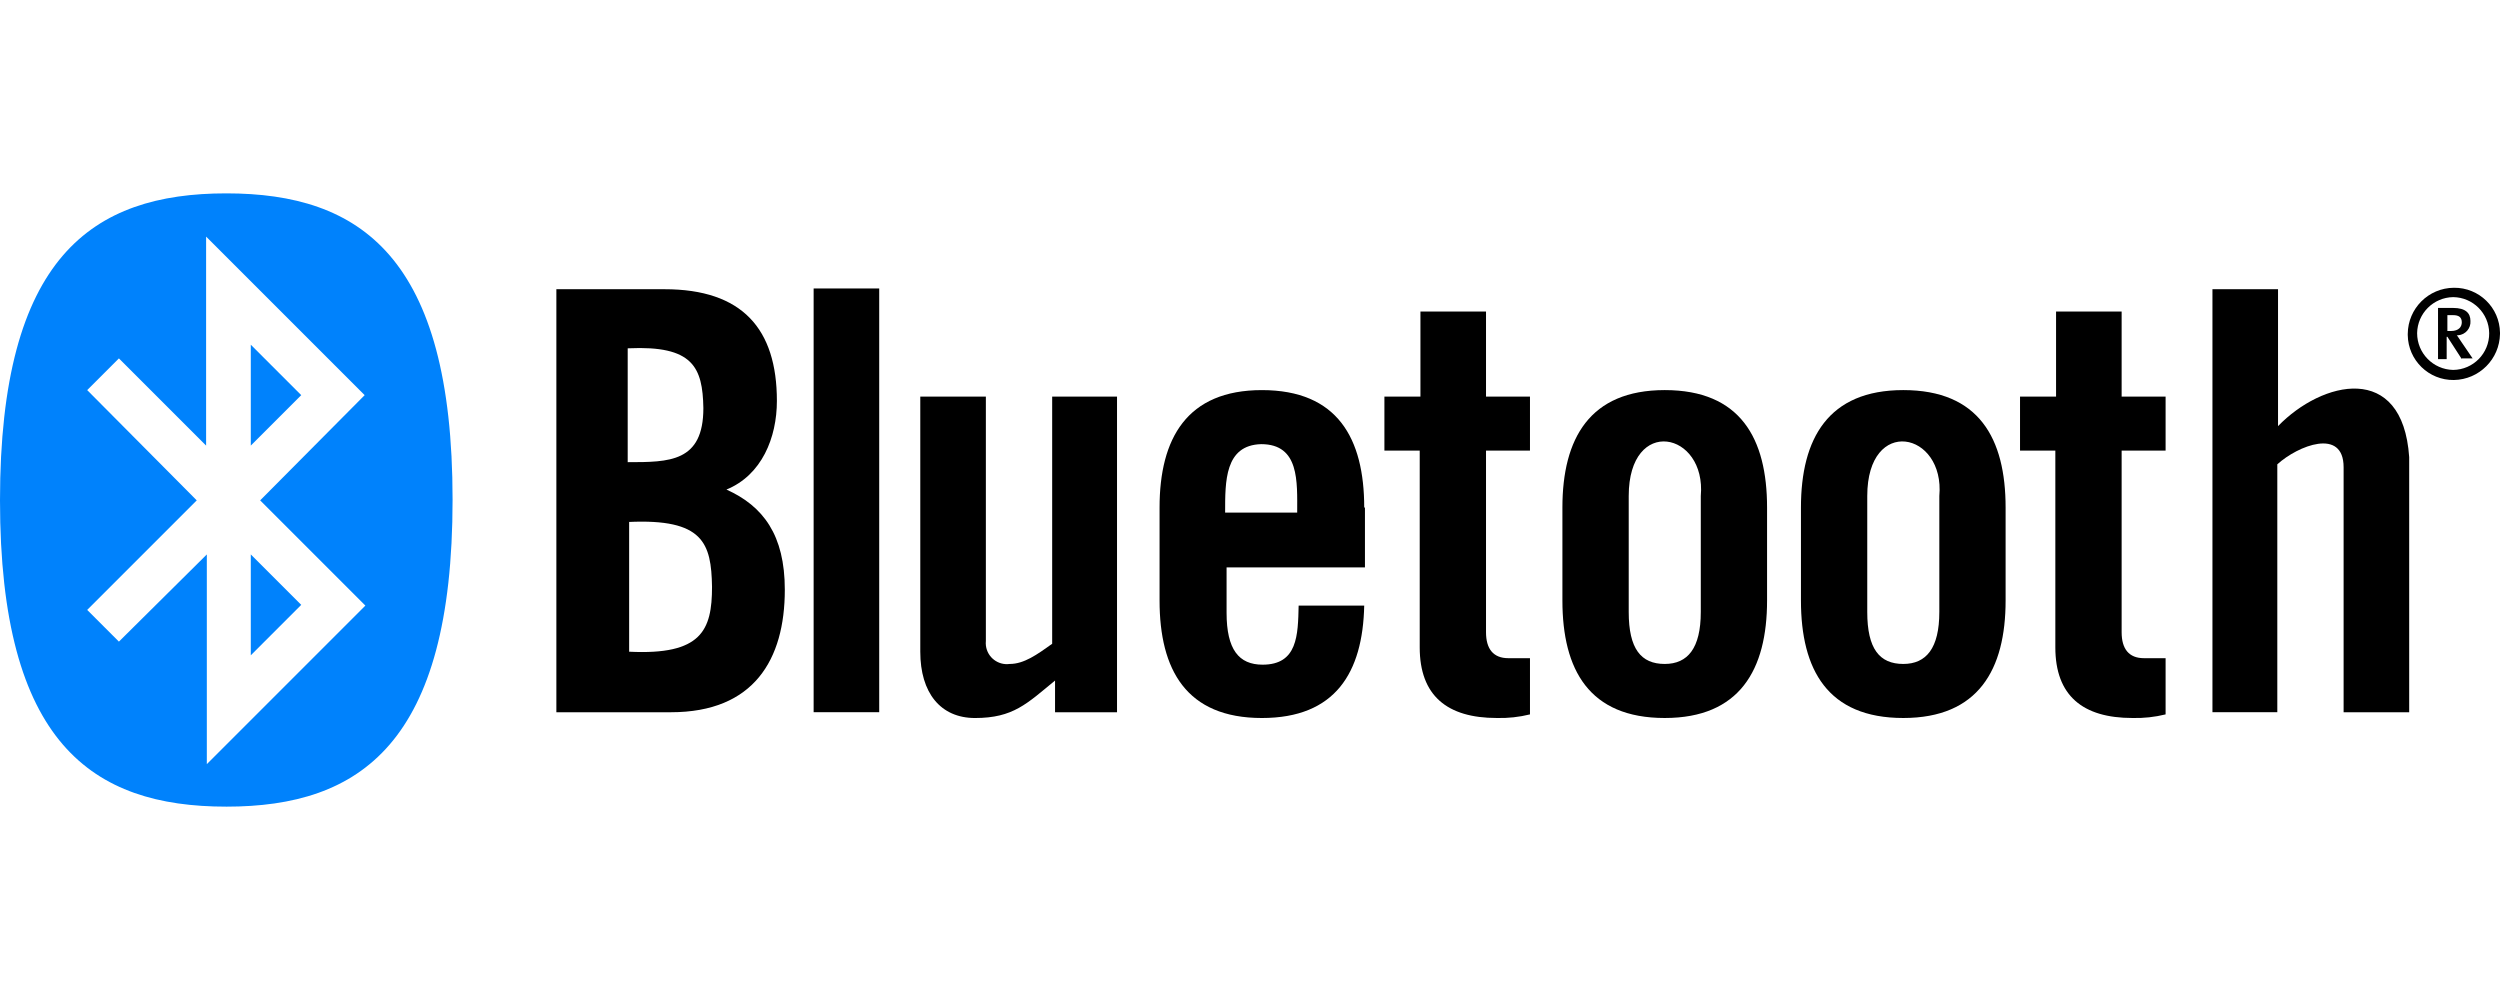
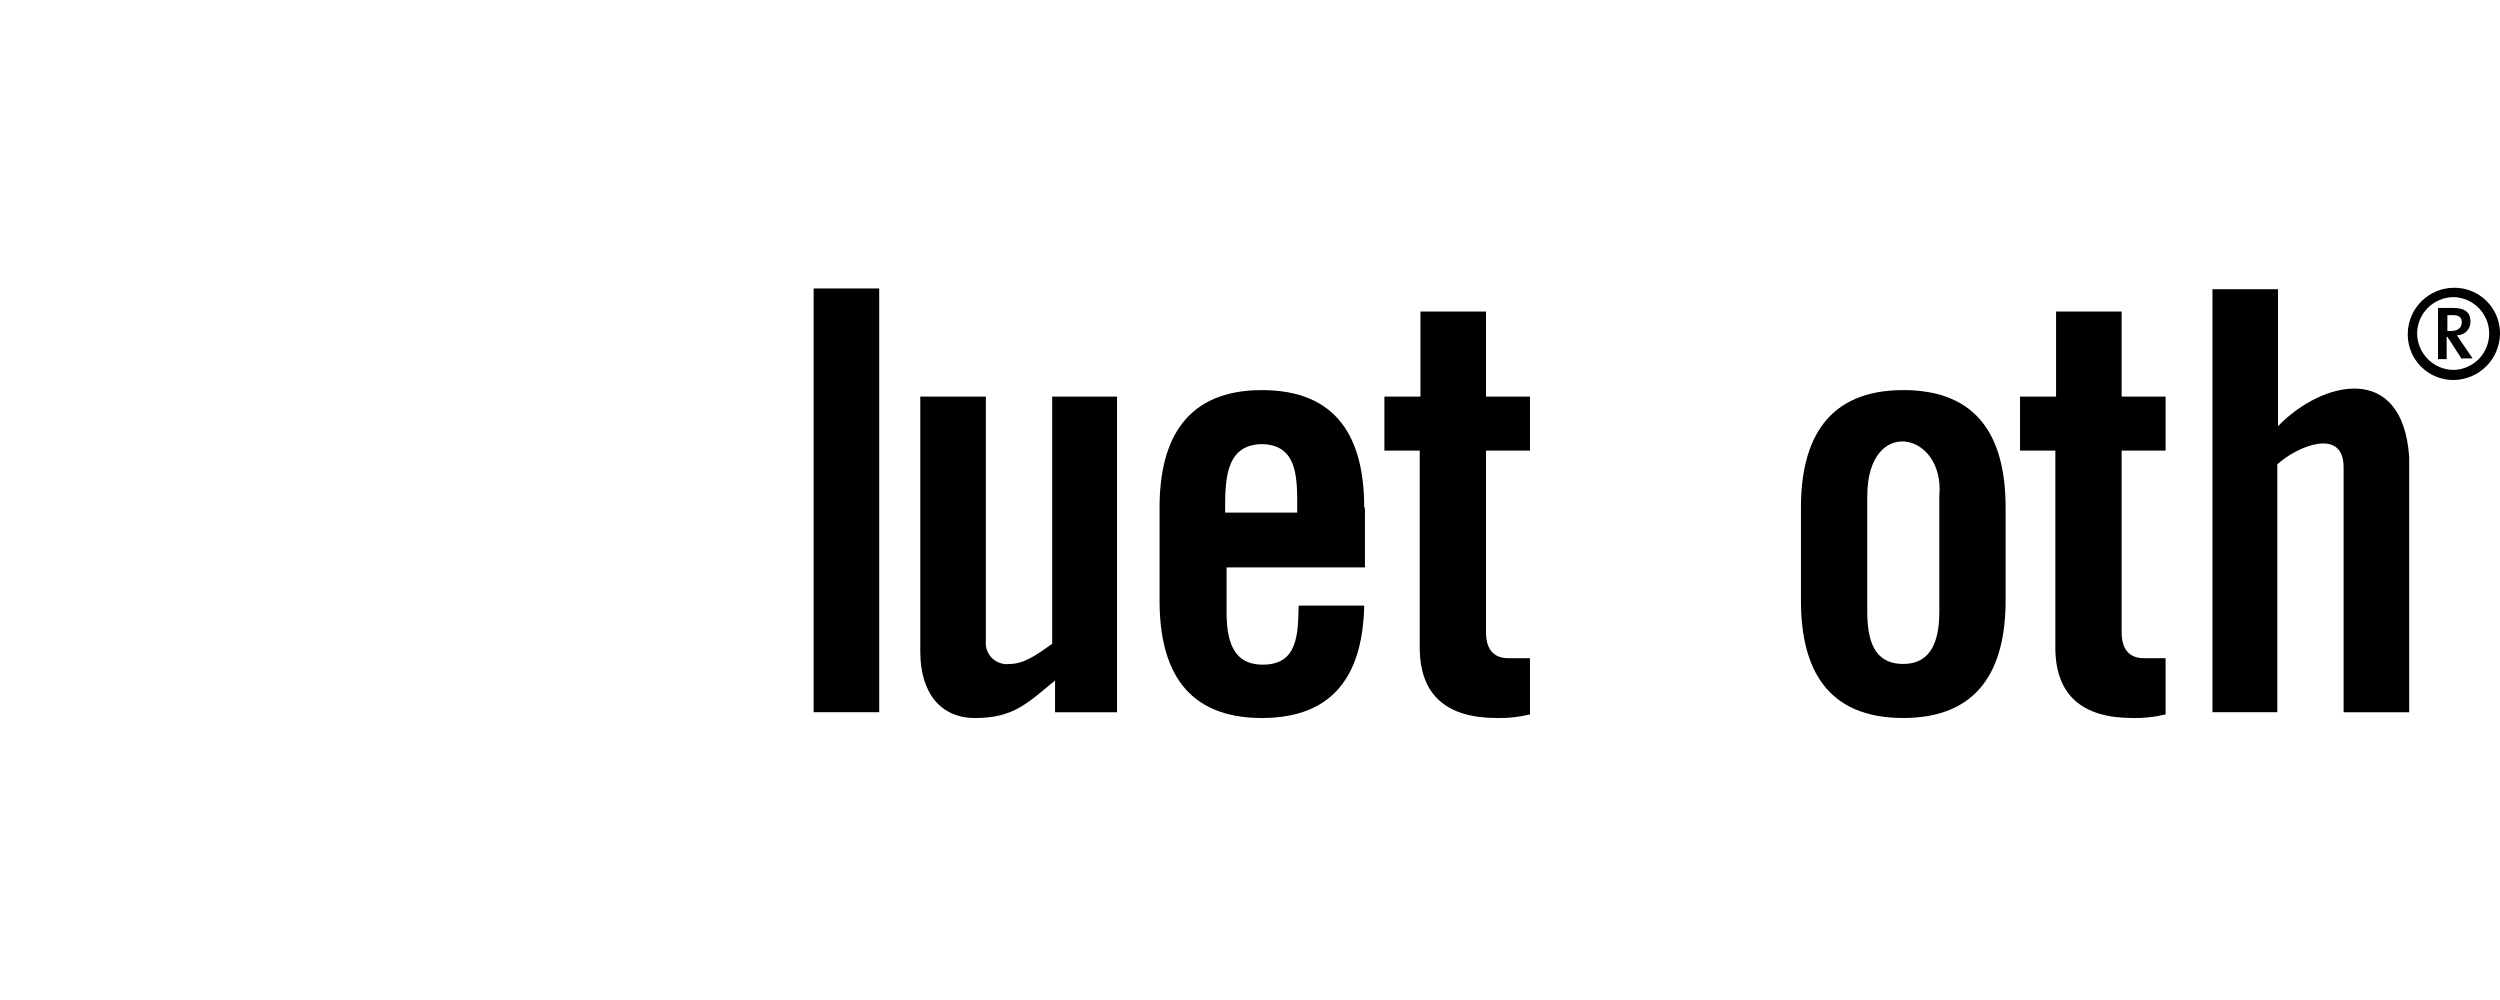
<svg xmlns="http://www.w3.org/2000/svg" id="a" width="250" height="100" viewBox="0 0 250 100">
  <defs>
    <style>.b{fill:#0082fc;}.b,.c{fill-rule:evenodd;}</style>
  </defs>
-   <path class="c" d="M62.842,52.198c7.495-.352,8.288,2.112,8.36,6.486,0,4.338-1.045,6.846-8.288,6.486v-12.972h-.072Zm0-17.368c6.443-.294,7.423,1.874,7.495,5.982,0,5.405-3.409,5.405-7.567,5.405v-11.386l.072-0Zm-7.279,36.394h11.531c8.288,0,11.387-5.261,11.387-12.251,0-5.477-2.162-8.36-5.837-10.017,3.531-1.441,5.045-5.189,5.045-8.864,0-7.207-3.459-11.17-11.242-11.17h-10.81v42.303h-.072Z" />
  <path d="M87.921,71.224V28.848h-6.558v42.375h6.558Zm17.296-31.565v24.719c-1.513,1.081-2.811,2.018-4.252,2.018-1.155,.155-2.216-.656-2.371-1.811-.022-.164-.025-.33-.008-.495v-24.431h-6.558v25.512c0,4.108,2.018,6.63,5.477,6.63,3.82,0,5.189-1.441,7.999-3.747v3.171h6.198v-31.565h-6.486Z" />
  <path class="c" d="M122.513,51.261c0-3.12-.043-6.745,3.603-6.846,3.848,0,3.603,3.762,3.603,6.846h-7.207Zm13.909-.504c0-6.918-2.666-11.747-10.233-11.747-7.495,0-10.233,4.828-10.233,11.747v9.297c0,6.918,2.666,11.747,10.233,11.747,7.351,0,10.089-4.54,10.233-11.242h-6.558c-.065,2.955-.104,5.909-3.603,5.909-2.378,0-3.603-1.513-3.603-5.189v-4.54h13.837v-5.982h-.072Z" />
  <path d="M250,33.389c-.043,2.529-2.083,4.569-4.612,4.612-2.514,.033-4.579-1.979-4.612-4.493-.001-.04-.001-.079,0-.119,.018-2.54,2.072-4.595,4.612-4.612,2.514-.033,4.579,1.979,4.612,4.494,.001,.04,.001,.079,0,.119Zm-8.288-.072c-0,2.002,1.602,3.636,3.603,3.675,2.01-.02,3.623-1.666,3.603-3.676-.02-1.982-1.621-3.584-3.603-3.603-1.977,.031-3.572,1.626-3.603,3.603Zm4.468,2.594l-1.441-2.234h-.072v2.234h-.865v-5.117h1.513c1.225,0,1.73,.504,1.73,1.297,.054,.74-.501,1.384-1.241,1.438-.043,.003-.086,.004-.128,.003,.144,.144,.288,.432,.504,.721l1.081,1.585h-1.081v.072Zm-.865-4.396h-.577v1.585h.36c.793,0,1.081-.432,1.081-.865,0-.504-.288-.721-.865-.721h0Z" />
  <path d="M141.972,45.063v19.674c0,4.828,2.739,7.063,7.711,7.063,1.116,.03,2.231-.092,3.315-.36v-5.621h-2.162c-1.513,0-2.234-.937-2.234-2.594v-18.161h4.396v-5.405h-4.396v-8.504h-6.558v8.504h-3.603v5.405l3.531,0Z" />
-   <path class="c" d="M170.078,61.206c0,3.603-1.297,5.189-3.603,5.189-2.378,0-3.603-1.513-3.603-5.189v-11.603c0-8.071,7.783-6.443,7.207,0l-0,11.603Zm-13.837-1.153c0,6.918,2.666,11.747,10.233,11.747,7.495,0,10.233-4.828,10.233-11.747v-9.297c0-6.918-2.666-11.747-10.233-11.747-7.495,0-10.233,4.828-10.233,11.747v9.297Z" />
  <path d="M227.731,71.224v-24.791c2.061-1.874,6.63-3.69,6.63,.288v24.503h6.558v-25.512c-.651-9.585-8.72-7.639-13.116-3.099v-13.693h-6.558v42.303h6.486Z" />
-   <path class="b" d="M25.079,34.47l5.045,5.045-5.045,5.045v-10.089Zm0,31.061l5.045-5.045-5.045-5.045v10.089Zm-5.405-15.494l-10.954-11.026,3.171-3.171,8.72,8.72V23.66l15.855,15.855-10.45,10.522,10.522,10.522-15.855,15.855v-20.971l-8.792,8.72-3.171-3.171,10.954-10.954Zm2.955,30.628c13.404,0,22.629-6.342,22.629-30.7,0-24.287-9.225-30.628-22.629-30.628S0,25.677,0,50.036c0,24.287,9.225,30.628,22.629,30.628Z" />
  <path class="c" d="M193.932,61.206c0,3.603-1.297,5.189-3.603,5.189-2.378,0-3.603-1.513-3.603-5.189v-11.603c0-8.071,7.783-6.443,7.207,0l-0,11.603Zm-13.837-1.153c0,6.918,2.666,11.747,10.233,11.747,7.495,0,10.233-4.828,10.233-11.747v-9.297c0-6.918-2.666-11.747-10.233-11.747-7.495,0-10.233,4.828-10.233,11.747v9.297Z" />
  <path d="M205.534,45.063v19.674c0,4.828,2.739,7.063,7.711,7.063,1.116,.03,2.231-.092,3.315-.36v-5.621h-2.162c-1.513,0-2.234-.937-2.234-2.594v-18.161h4.396v-5.405h-4.396v-8.504h-6.558v8.504h-3.603v5.405l3.531,0Z" />
</svg>